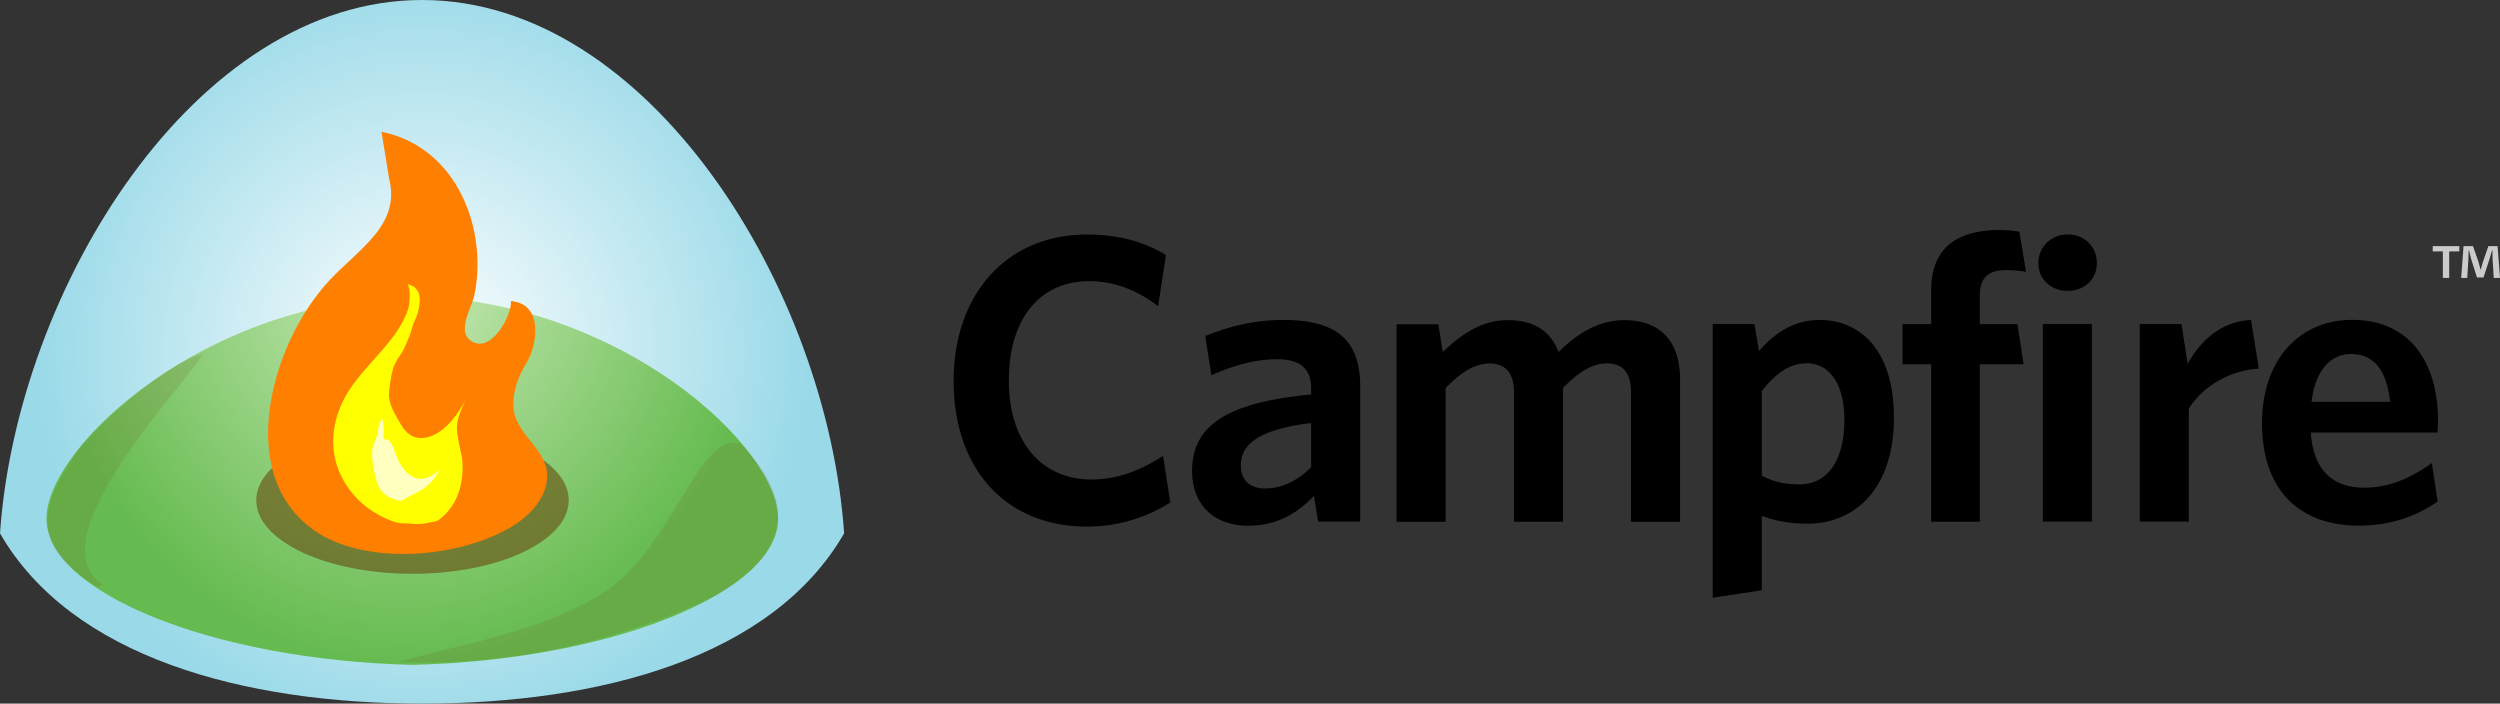
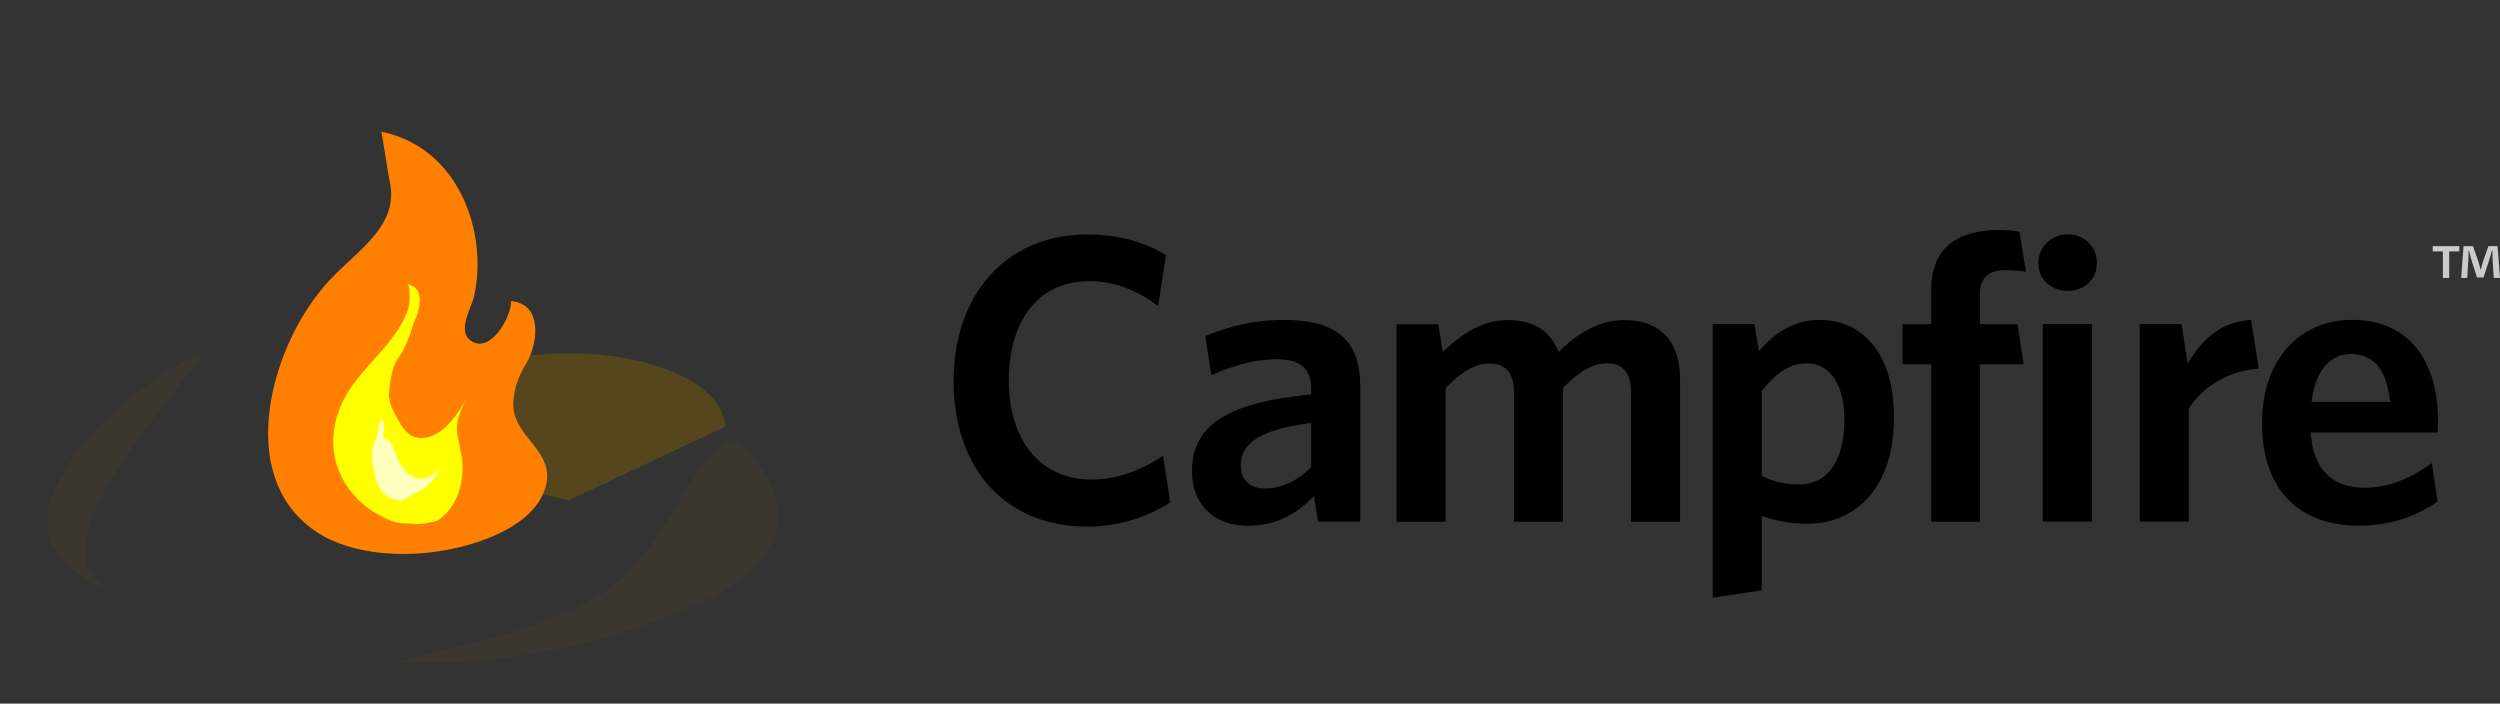
<svg xmlns="http://www.w3.org/2000/svg" id="Layer_2" data-name="Layer 2" viewBox="0 0 256.36 72.15">
  <rect x="0" y="0" width="256.36" height="72.15" fill="#333333" stroke="none" />
  <defs>
    <radialGradient id="radial-gradient" cx="43.28" cy="36.07" r="39.84" fx="43.28" fy="36.07" gradientUnits="userSpaceOnUse">
      <stop offset="0" stop-color="#fff" />
      <stop offset="1" stop-color="#99d9e8" />
    </radialGradient>
    <radialGradient id="radial-gradient-2" cx="50.6" cy="25.8" r="40.52" fx="50.6" fy="25.8" gradientTransform="matrix(.91 0 0 1.01 -4.65 .92)" gradientUnits="userSpaceOnUse">
      <stop offset="0" stop-color="#ccebb9" />
      <stop offset="1" stop-color="#66bb50" />
    </radialGradient>
    <style>.cls-1{fill:#695114}.cls-7{opacity:.15}</style>
  </defs>
  <g id="Layer_2-2" data-name="Layer 2">
-     <path d="M43.28 0C19.98 0 1.73 29.65 0 54.69c7.31 12.69 24.94 17.46 43.28 17.46s35.97-4.77 43.28-17.46C84.84 29.65 66.58 0 43.28 0z" fill="url(#radial-gradient)" />
-     <path id="mound" d="M79.79 53.16c.09 7.45-16.78 14.51-37.51 15.02-20.73-.51-37.6-7.57-37.51-15.02 0-7.31 16.17-22.41 37.51-22.79 21.34.38 37.51 15.47 37.51 22.79z" fill="url(#radial-gradient-2)" />
-     <path d="M58.32 51.3c0 4.16-7.17 7.54-16.02 7.54s-16.02-3.37-16.02-7.54 7.17-7.53 16.02-7.53 16.02 3.37 16.02 7.53z" class="cls-1" opacity=".64" />
+     <path d="M58.32 51.3s-16.02-3.37-16.02-7.54 7.17-7.53 16.02-7.53 16.02 3.37 16.02 7.53z" class="cls-1" opacity=".64" />
    <path d="M39.91 18.36c1.34 5.31-4.3 7.74-7.25 11.72-5.1 6.41-8.59 19.45.27 24.76.33.2.68.38 1.04.54 5.11 2.3 12.41 1.65 17.33-.74 2.21-1.07 4.29-2.75 4.74-5.09.67-3.51-3.6-4.84-3.4-8.32.09-1.52.55-2.68 1.34-4 1.19-1.98 1.72-6.08-1.59-6.36.16 1.43-2.15 5.69-4.23 3.97-1.24-1.02.2-3.31.46-4.48 1.43-6.48-1.51-15.21-9.5-16.85" fill="#ff7f00" />
    <path d="M47.3 46.53c.19.93.17 1.93.01 2.86-.15.89-.46 1.76-.98 2.53-.26.39-.58.75-.94 1.07-.16.14-.34.3-.54.4-.21.1-.45.11-.67.17-.4.09-.77.16-1.19.17-.43.02-.86-.04-1.29-.06h-.27c-.87 0-1.76-.43-2.5-.82-.83-.44-1.59-.99-2.23-1.64-2.87-2.91-3.22-6.75-1.46-10.22 1.51-2.97 4.57-5.14 6.09-8.07.25-.49.56-1.16.62-1.7.07-.7.15-1.49-.16-2.13.03.07.56.23.67.32.18.15.32.33.42.53.2.43.19.94.12 1.39-.07.5-.21 1.02-.44 1.48-.31.6-.38 1.27-.67 1.89-.24.53-.44 1.12-.79 1.62-.36.52-.7 1.06-.84 1.66-.19.81-.34 1.64-.37 2.47-.03 1.08.68 2.14 1.22 3.08.64 1.12 1.59 1.67 2.94 1.25 1.71-.54 3.11-2.55 3.78-3.98-1.34 2.87-1.07 3.09-.54 5.75z" fill="#ff0" />
    <path d="M41.15 51.36c-1.22-.12-2.15-.81-2.49-1.88-.34-1.07-.7-2.72-.39-3.8.11-.4.34-.78.44-1.21.1-.47.05-1.11.45-1.46.15-.13.23 1.13.23 1.18 0 .19-.12.55-.02.73.17.33.34.09.46.2.51.45.73 1.54 1.07 2.19.97 1.85 2.47 2.5 4.17.82-.41 1.02-1.44 2.04-2.68 2.54" fill="#fff" opacity=".75" />
    <g class="cls-7">
      <path d="M75.95 45.51c-4.28-1.43-7.03 10.95-14.29 15.42-6.78 4.17-15.96 5.41-20.72 6.96 11.75.44 21.66-2.22 29.75-5.56 6.33-2.62 13.75-8.32 5.26-16.81" class="cls-1" />
    </g>
    <g class="cls-7">
      <path d="M10.56 59.97c-6.9-4.52 7.61-19.57 10.23-23.62-3.33.52-11.06 7.32-13.09 10.29-3.58 5.25-4.73 9.28 2.3 13.56" class="cls-1" />
    </g>
    <path d="M111.51 54c-8.43 0-13.72-5.96-13.72-14.93s5.49-15.02 13.67-15.02c3.36 0 5.96.8 8.1 2.1l-.8 5.24c-1.89-1.43-4.24-2.56-7.05-2.56-5.12 0-8.26 3.9-8.26 10.19s3.36 10.15 8.47 10.15c2.68 0 5.12-.96 7.34-2.43l.75 4.78a15.886 15.886 0 01-8.52 2.48zm23.65-.51l-.42-2.64c-1.64 1.72-3.73 3.06-6.75 3.06-3.44 0-5.75-2.1-5.75-5.62 0-4.91 4.03-7.05 12.21-7.84v-.59c0-2.18-1.26-3.02-3.48-3.02-2.35 0-4.57.67-6.75 1.64l-.63-4.03c2.35-.92 4.82-1.64 8.05-1.64 5.24 0 7.84 1.93 7.84 6.8v13.88h-4.32zm-.71-10.11c-5.83.71-7.21 2.43-7.21 4.36 0 1.47.92 2.35 2.47 2.35 1.72 0 3.36-.8 4.74-2.18v-4.53zm32.8 10.11V40.24c0-1.76-.63-2.98-2.48-2.98-1.55 0-3.02 1.01-4.49 2.52V53.5h-5.03V40.25c0-1.76-.67-2.98-2.52-2.98-1.55 0-3.02 1.01-4.49 2.52v13.72h-5.03V33.25h4.28l.46 2.85c1.89-1.8 3.94-3.27 6.67-3.27 2.89 0 4.45 1.3 5.2 3.27 1.8-1.8 4.03-3.27 6.75-3.27 3.82 0 5.71 2.31 5.71 6.08v14.6h-5.03zm18.11.21c-1.93 0-3.48-.34-4.7-.8v7.63l-5.03.76V33.23h4.28l.46 2.77c1.43-1.64 3.4-3.19 6.21-3.19 4.24 0 7.63 3.19 7.63 9.98 0 7.55-4.19 10.91-8.85 10.91zm-.13-16.44c-1.8 0-3.23 1.13-4.57 2.85v8.68c1.22.59 2.18.88 3.9.88 2.6 0 4.57-2.14 4.57-6.59 0-3.9-1.64-5.83-3.9-5.83zm20.43-9.56c-1.72 0-2.64.75-2.64 2.56v2.98h3.86l.63 4.11h-4.49V53.5h-4.99V37.35h-2.94v-4.11h2.94v-3.48c0-4.49 2.85-6.17 7-6.17.88 0 1.55.08 2.05.17l.67 4.11c-.5-.08-1.26-.17-2.1-.17zm6.38 2.13c-1.68 0-3.02-1.17-3.02-2.85s1.34-2.94 3.02-2.94 2.98 1.22 2.98 2.94-1.34 2.85-2.98 2.85zm-2.56 23.66V33.23h5.03v20.26h-5.03zm14.97-11.62v11.62h-5.03V33.23h4.28l.63 4.07c1.34-2.35 3.36-4.32 6.5-4.49l.8 4.99c-3.15.21-5.75 1.89-7.17 4.07zm25.51 2.48h-13c.25 3.94 2.35 5.66 5.45 5.66 2.6 0 4.74-.96 6.96-2.52l.59 3.94c-2.18 1.51-4.82 2.47-8.1 2.47-5.66 0-9.9-3.23-9.9-10.53 0-6.59 3.94-10.57 9.23-10.57 6.08 0 8.81 4.57 8.81 10.32 0 .42-.04.92-.04 1.22zm-8.89-8.05c-2.01 0-3.65 1.59-4.03 4.91h8.05c-.33-3.15-1.59-4.91-4.03-4.91z" />
    <path d="M252.19 25.24v.54h-1.04v2.72h-.65v-2.72h-1.04v-.54h2.73zm3.53 3.26l-.12-1.92c-.01-.25-.01-.56-.02-.91h-.04c-.08.29-.18.67-.28.97l-.59 1.81H254l-.59-1.86c-.06-.25-.16-.64-.23-.92h-.04c0 .3-.01.61-.02.91L253 28.5h-.62l.24-3.26h.97l.56 1.6c.07.25.13.49.22.83h.01c.08-.3.16-.58.23-.82l.56-1.61h.94l.25 3.26h-.65z" fill="#cccbcb" />
  </g>
</svg>